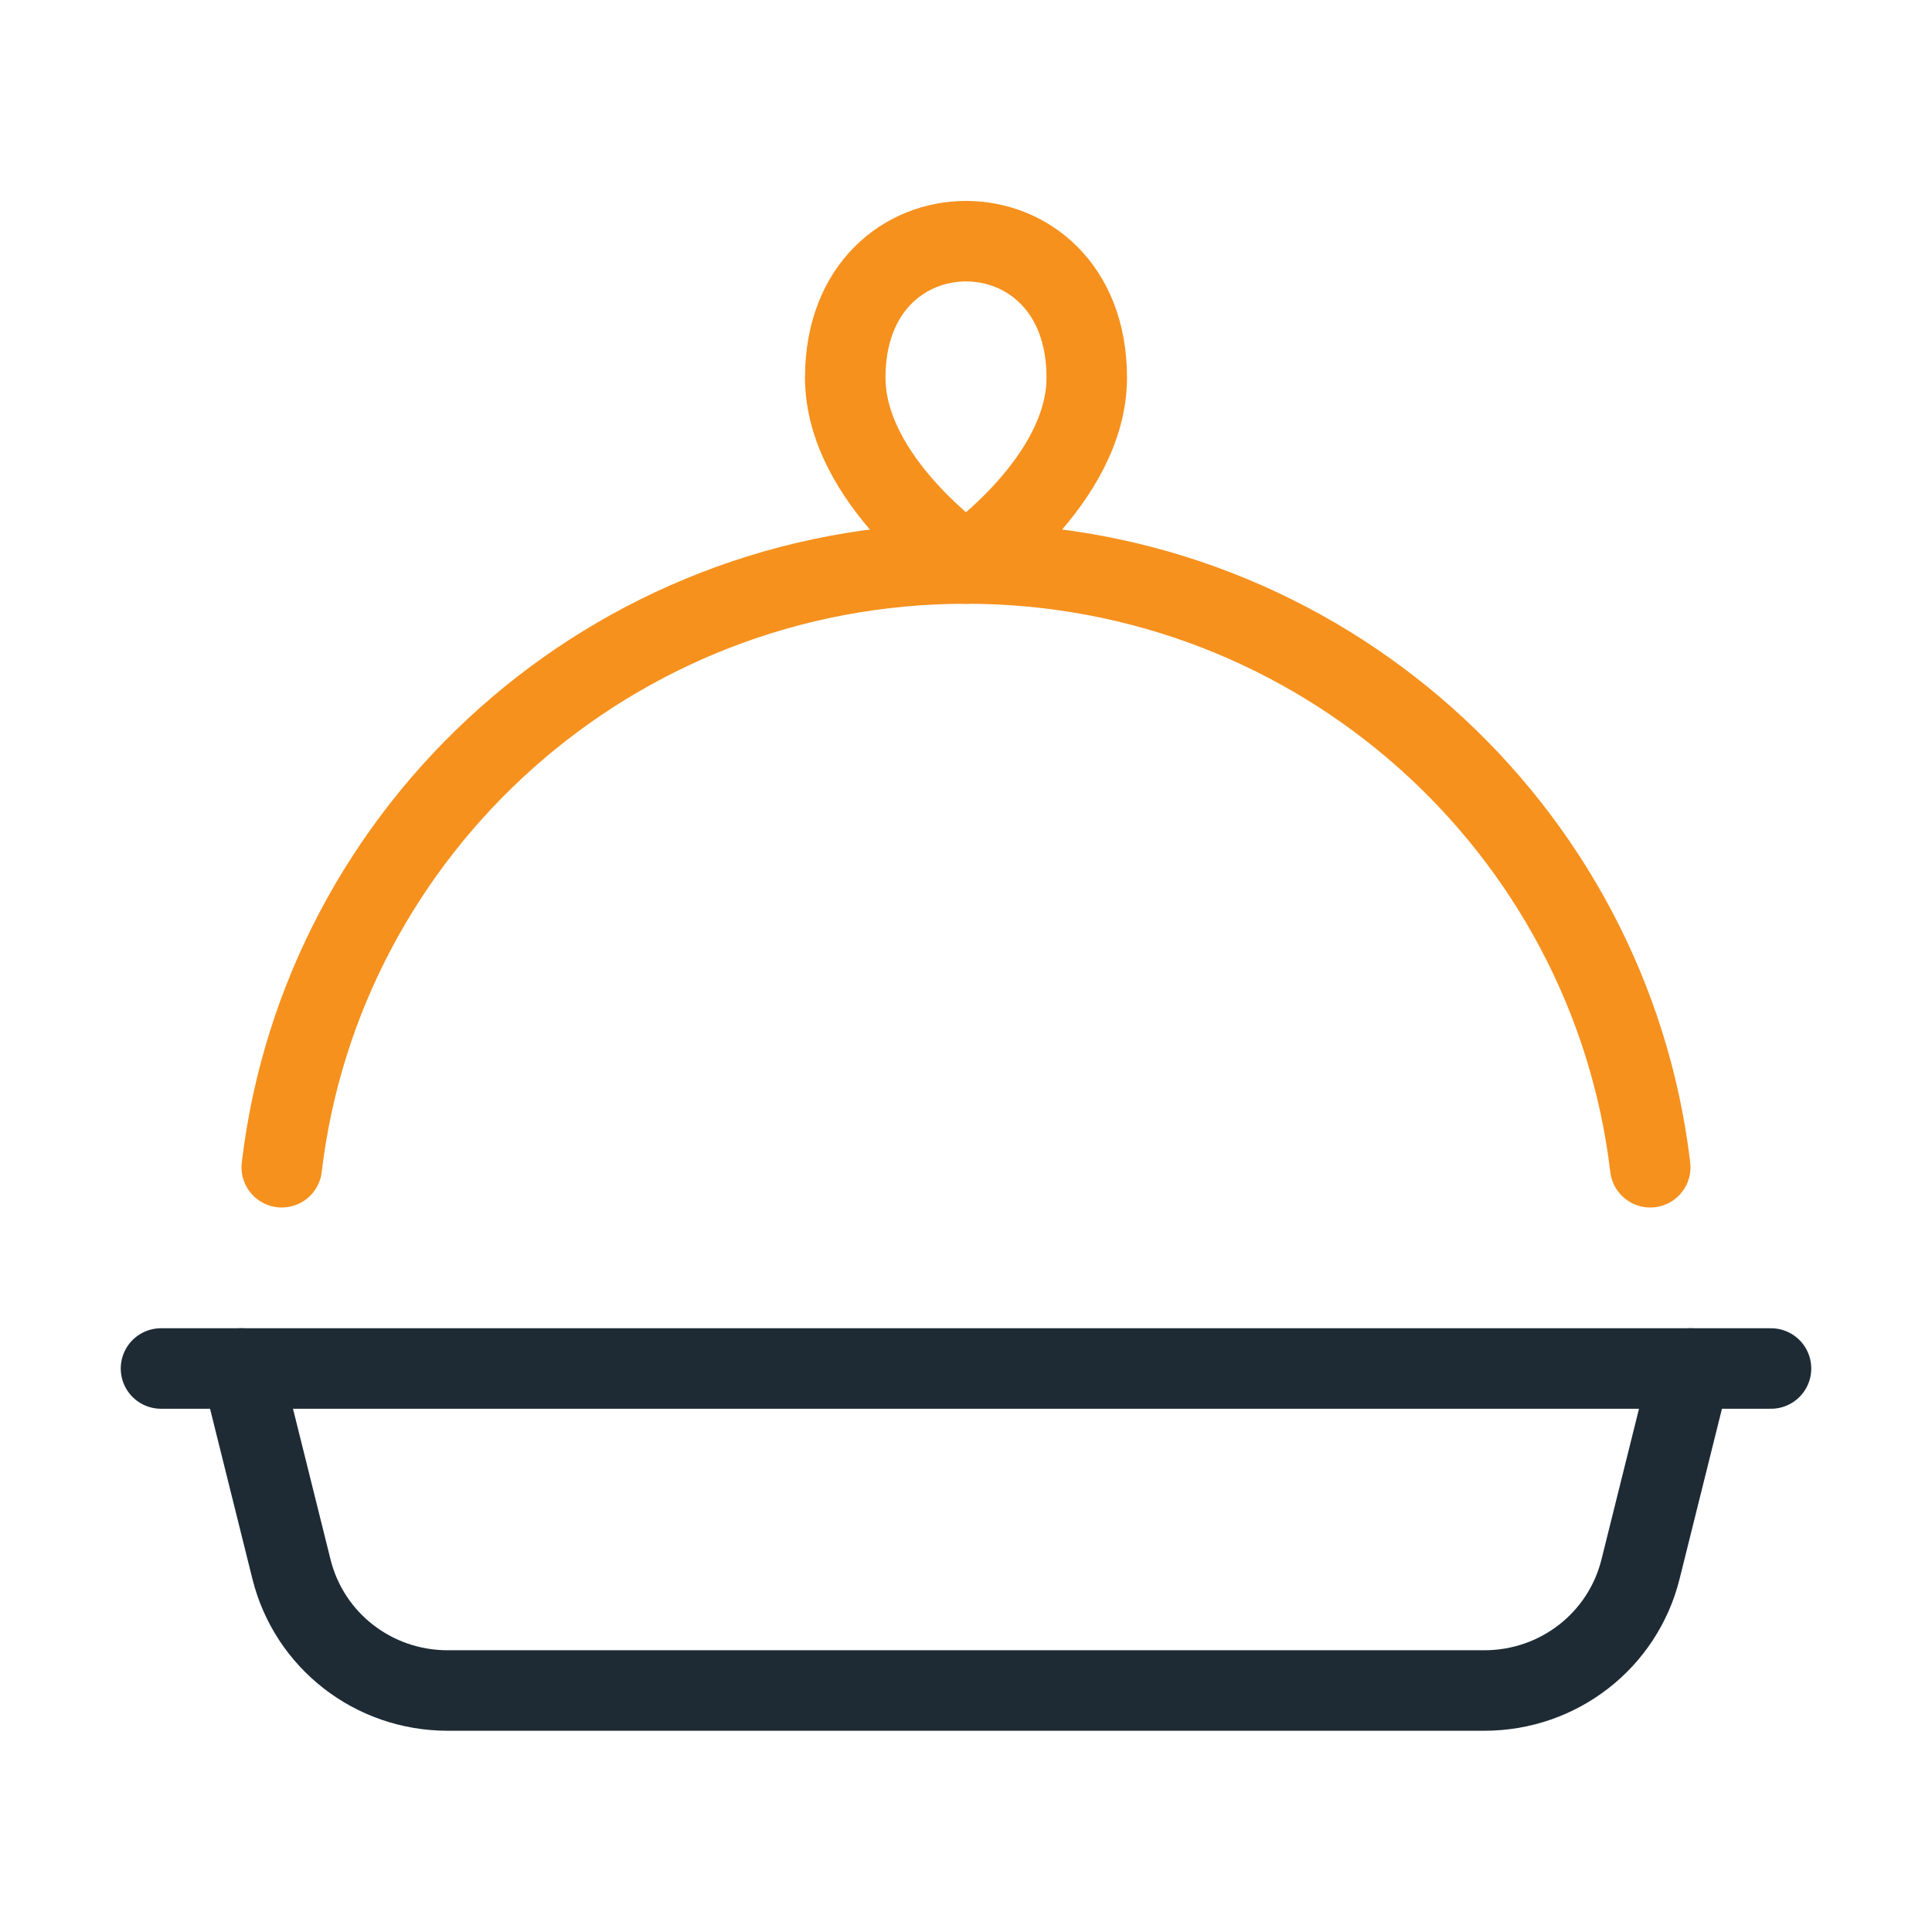
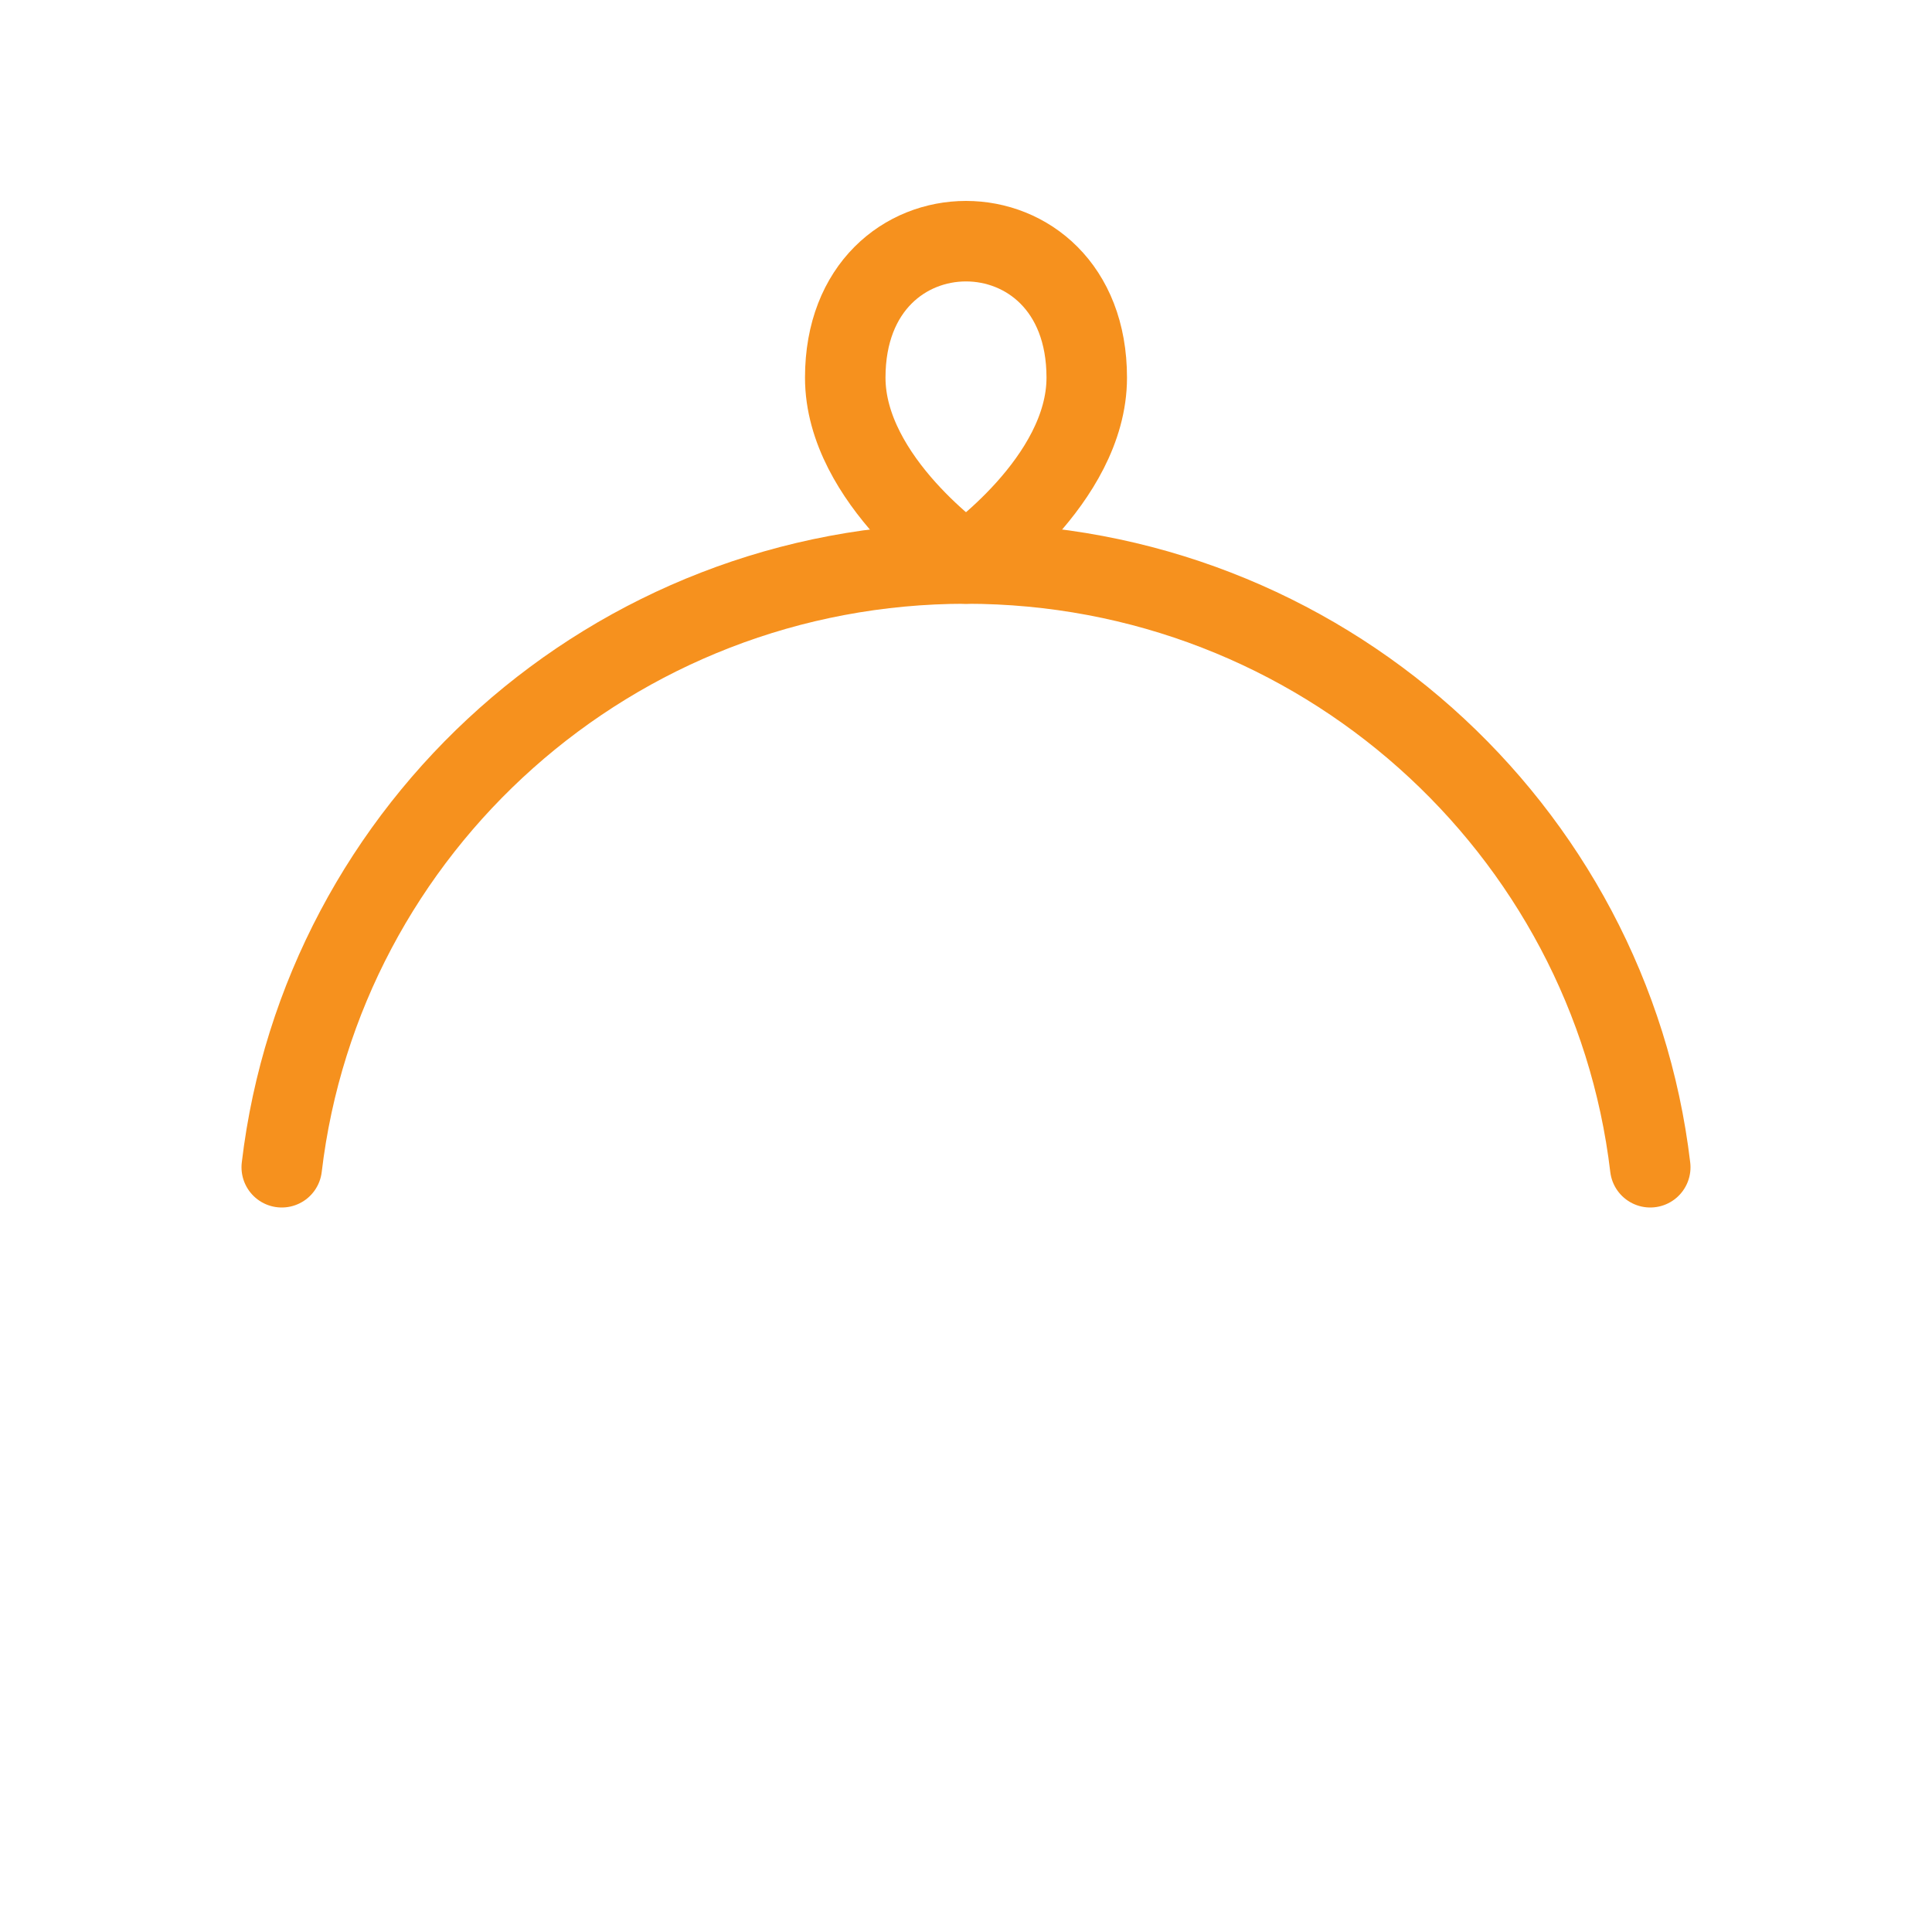
<svg xmlns="http://www.w3.org/2000/svg" width="24" height="24" viewBox="0 0 24 24" fill="none">
  <path d="M12 7.001C12 7.001 13.5 5.971 13.5 4.691C13.5 2.431 10.5 2.431 10.5 4.691C10.5 5.971 12 7.001 12 7.001Z" stroke="#F6911E" stroke-linejoin="round" />
-   <path d="M3 17L3.62 19.49C3.84 20.38 4.64 21 5.56 21H18.44C19.36 21 20.16 20.38 20.38 19.49L21 17" stroke="#1E2B35" stroke-linecap="round" />
-   <path d="M2 17H22" stroke="#1E2B35" stroke-linecap="round" />
  <path d="M20.5 14.5C20 10.28 16.39 7 12 7C7.61 7 4 10.28 3.5 14.5" stroke="#F6911E" stroke-linecap="round" />
</svg>